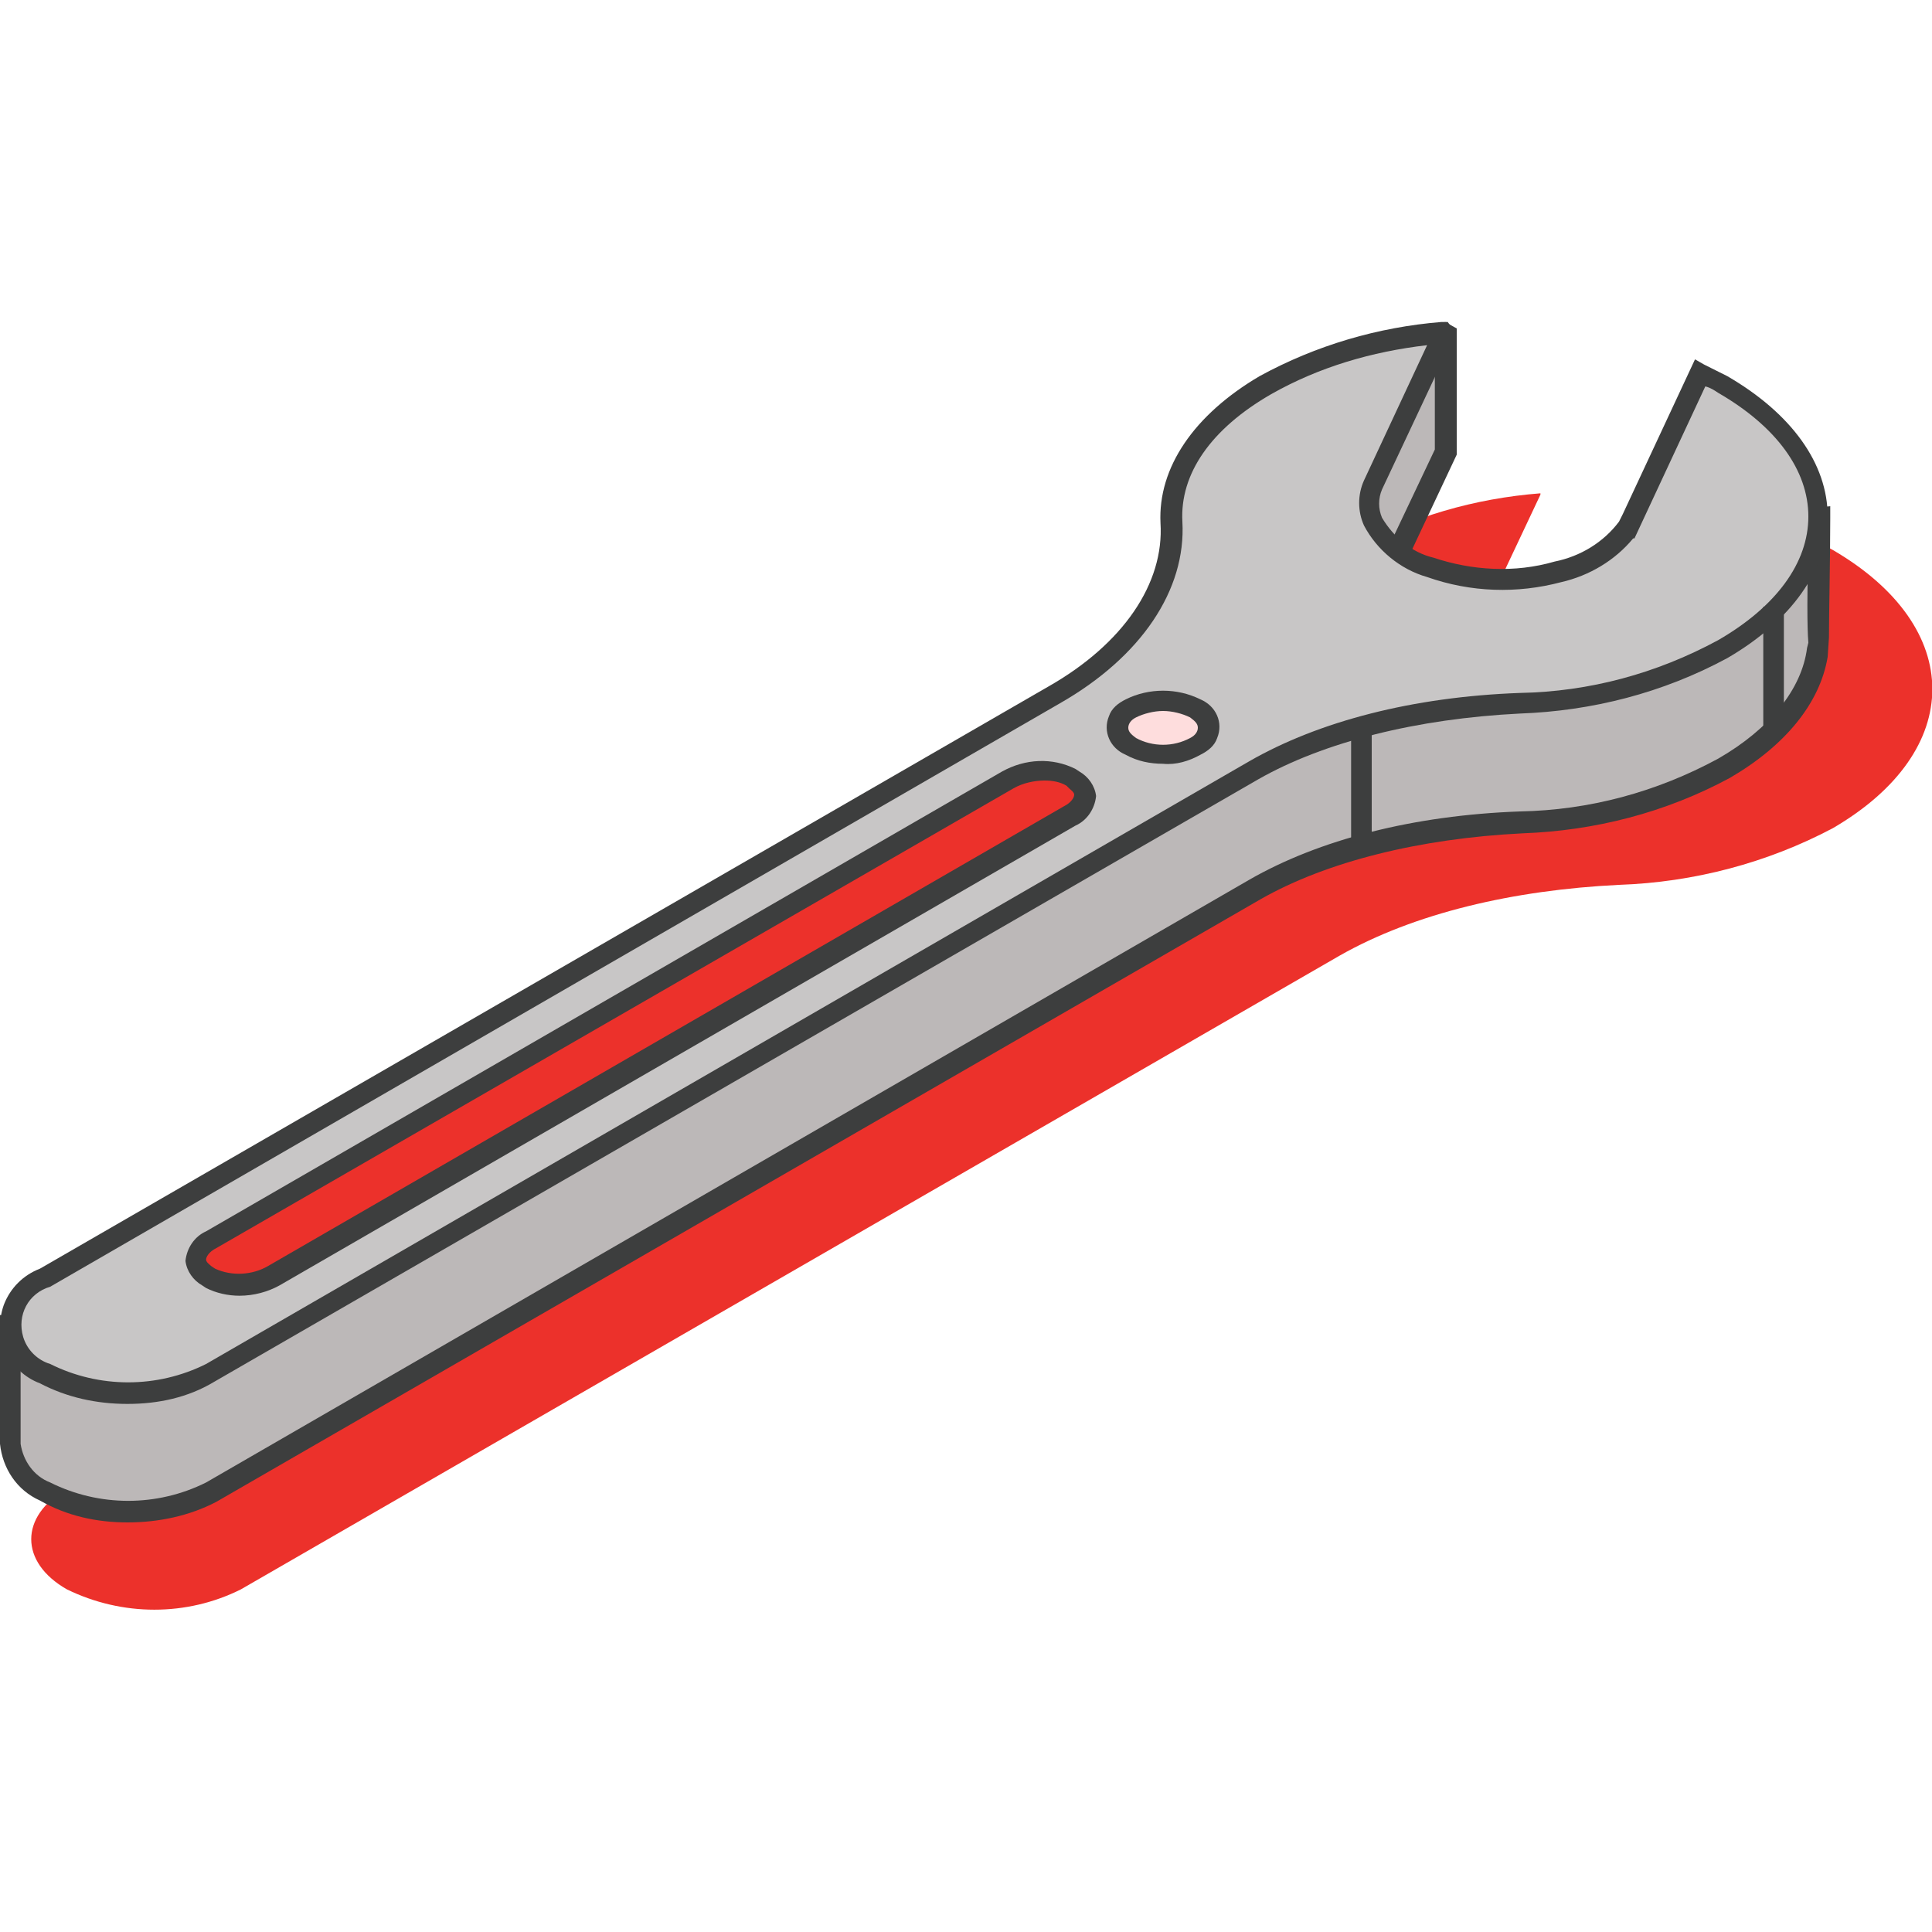
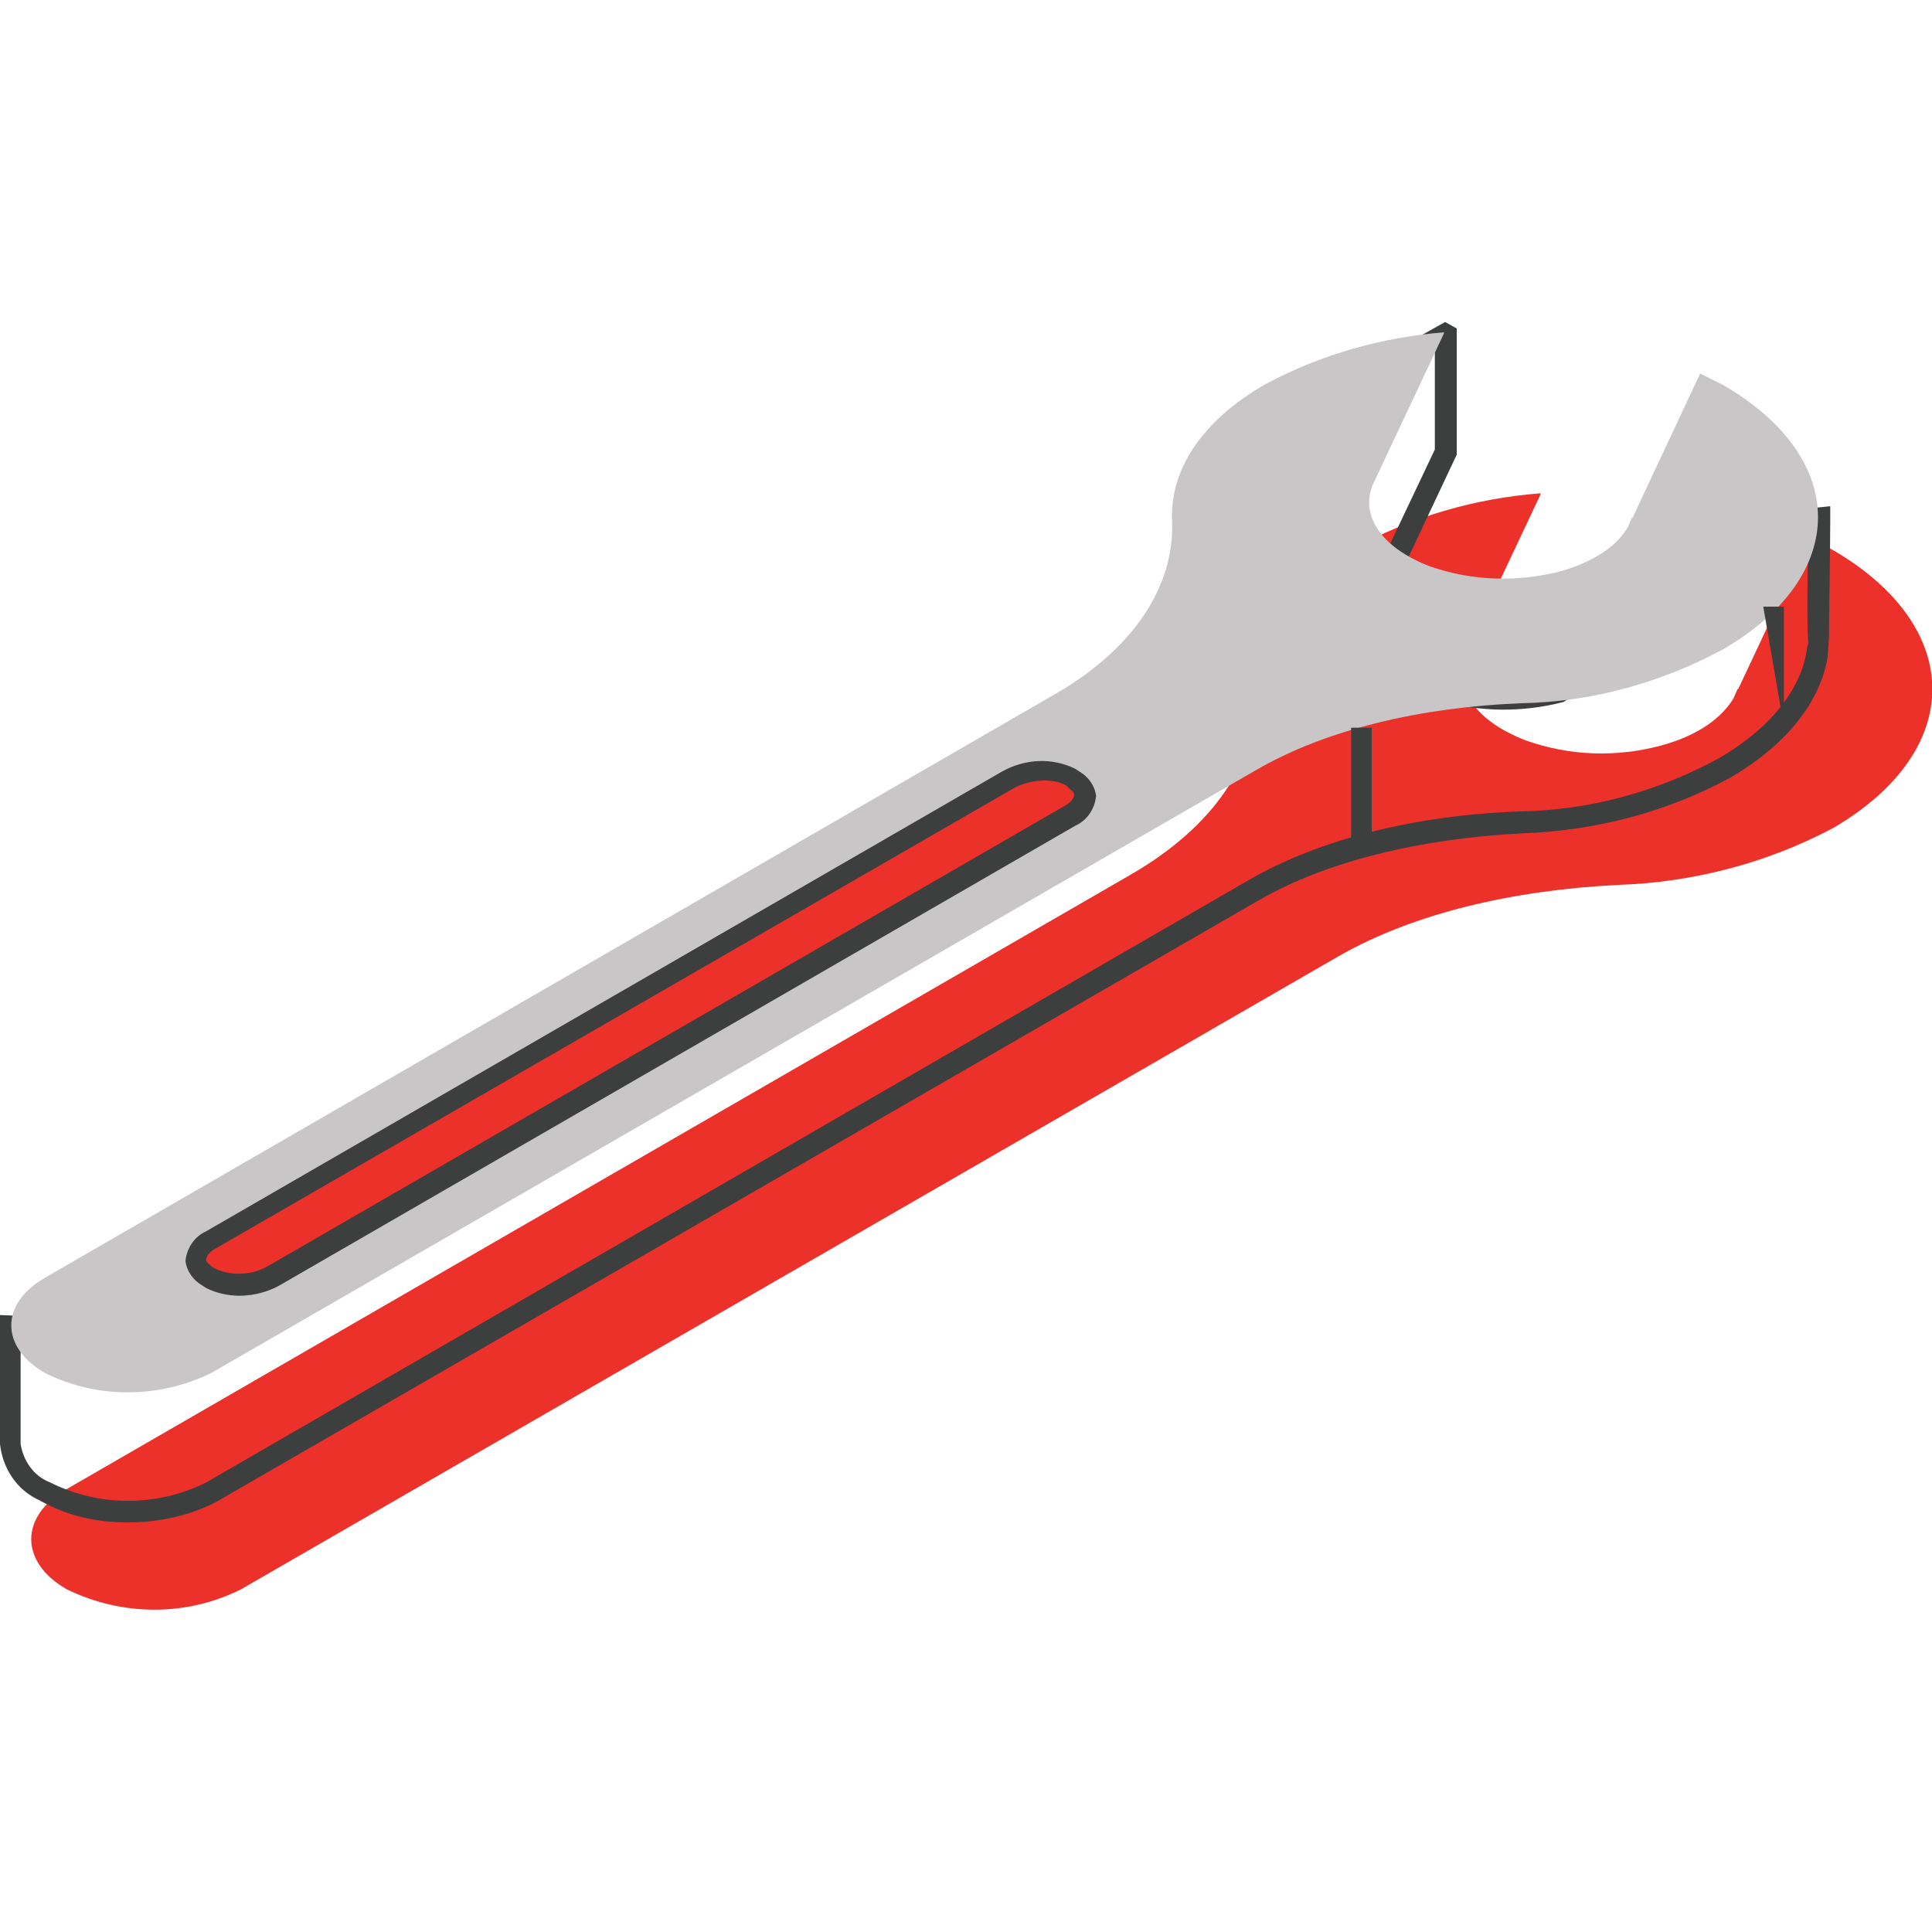
<svg xmlns="http://www.w3.org/2000/svg" version="1.1" id="Layer_1" x="0" y="0" viewBox="0 0 150 150" style="enable-background:new 0 0 150 150" xml:space="preserve">
  <style>.st0{fill:#ec312b}.st2{fill:#3d3e3e}</style>
  <g id="Img">
    <path id="Path_2628" class="st0" d="M142.3 64.3c10.3-6 10.3-15.6 0-21.6-.6-.3-1.2-.7-1.8-1L135 53.4s0 .1-.1.1l-.3.7c-.9 1.5-2.7 2.9-5.7 3.7-3.4.9-7 .8-10.4-.4-4.2-1.6-5.7-4.3-4.7-6.8l5.8-12.3v-.1c-5.1.4-10 1.8-14.5 4.3-5.3 3.1-7.9 7.2-7.7 11.2.3 5.3-3.2 10.4-9.6 14.1L5.2 115.6c-3.7 2.1-3.7 5.7 0 7.8 4.3 2.1 9.3 2.1 13.5 0L104 74.2c5.8-3.3 13.5-5.1 21.7-5.5 5.8-.2 11.5-1.7 16.6-4.4" fill="#000000" />
-     <path id="Path_2629" d="M141.1 50.2c0 .2.1-10.1.1-10.1l-4.8.5-.1.1c-.8-.6-1.6-1.2-2.4-1.7l-1.8-.9-4.8 10.3c-2 1.7-4.1 3.4-6.1 5.1-3.3.9-6.8.8-10-.3-4-1.5-5.5-4.1-4.5-6.4l5.6-11.8v-9s0-.1-.1-.1l-6.8 3.9-3.6 7.7c-1.2.5-2.3 1-3.4 1.6-4.9 2.8-7.3 6.6-7.3 10.3L43.6 85.2l-31.4 18.1-11.4-.4v9.2c.2 1.6 1.2 3.1 2.7 3.7 4 2.1 8.8 2.1 12.9 0l81-46.8c5.5-3.2 12.9-4.9 20.6-5.2 5.5-.1 10.9-1.6 15.8-4.2 4.4-2.6 6.8-5.8 7.3-9.2v-.2z" style="fill:#bcb8b8" />
    <path id="Path_2630" class="st2" d="M9.9 118.2c-2.4 0-4.7-.5-6.8-1.7-1.8-.8-2.9-2.5-3.1-4.4v-10l12 .5 31.2-18 47-35.6c.2-4 2.9-7.8 7.7-10.6 1-.6 2.1-1.1 3.2-1.5l3.6-7.7 7.5-4.2.9.5v9.8l-5.6 11.9c-.3.7-.3 1.5 0 2.3.9 1.5 2.3 2.7 4 3.1 3 1 6.3 1.1 9.4.3 1.9-1.6 3.9-3.3 5.8-4.9l5.1-10.8.7.4 1.8.9c.8.4 1.5.9 2.2 1.4l5.6-.6v.9c0 3.1-.1 7.5-.1 9.3l-.1 1.5c-.6 3.6-3.3 6.9-7.6 9.4-5 2.7-10.5 4.1-16.1 4.3-8 .4-15.2 2.2-20.3 5.1l-81.1 46.8c-2.1 1.1-4.5 1.6-6.9 1.6m-8.3-14.4v8.3c.2 1.3 1 2.5 2.3 3 3.8 1.9 8.3 1.9 12.1 0l81-46.8c5.4-3.1 12.7-5 21-5.3 5.4-.1 10.6-1.5 15.4-4.1 4-2.3 6.5-5.4 6.9-8.6l.1-.4c-.1-1.2-.1-3.7 0-8.8l-3.7.4-.3.3-.6-.3c-.7-.6-1.5-1.1-2.3-1.6-.3-.2-.6-.4-1-.5l-4.7 9.8c-2 1.7-4.1 3.4-6.1 5.1l-.3.2c-3.5.9-7.1.8-10.5-.4-2.1-.6-3.9-2.1-4.9-4-.4-.8-.5-1.7-.3-2.6h-.2l.4-1 5.5-11.6v-7.6l-5.5 3.1-3.6 7.8-.3.1c-1.1.4-2.2 1-3.3 1.6-4.5 2.6-6.9 6-6.9 9.6v.4l-.3.1-47.4 35.9-31.7 18.3-10.8-.4z" fill="#000000" />
    <path id="Path_2631" d="M133.8 50.4c9.8-5.7 9.8-14.8 0-20.5L132 29l-5.2 11.1s0 .1-.1.1l-.3.7c-.8 1.4-2.5 2.7-5.4 3.5-3.3.8-6.7.7-9.9-.4-4-1.5-5.5-4.1-4.5-6.4l5.5-11.7v-.1c-4.8.4-9.5 1.7-13.8 4-5.1 2.9-7.5 6.8-7.3 10.7.2 5-3 9.9-9.1 13.4L3.5 99.2c-3.5 2-3.5 5.4 0 7.4 4 2 8.8 2 12.9 0l81.1-46.8c5.5-3.2 12.9-4.9 20.6-5.2 5.5-.1 10.9-1.6 15.7-4.2" style="fill:#c8c6c6" />
-     <path id="Path_2632" class="st2" d="M9.9 109c-2.4 0-4.7-.5-6.8-1.6-2.4-.9-3.7-3.6-2.8-6.1.5-1.3 1.5-2.3 2.8-2.8l78.3-45.2c5.8-3.3 9-8 8.7-12.7-.2-4.3 2.6-8.4 7.7-11.4 4.4-2.4 9.2-3.8 14.1-4.2h.5l.6.8-.2.5-5.5 11.7c-.3.7-.3 1.5 0 2.2.9 1.5 2.3 2.7 4 3.1 3 1 6.3 1.2 9.4.3 2-.4 3.8-1.5 5-3.1l.3-.6 5.6-12 .7.4 1.8.9c5 2.9 7.8 6.8 7.8 10.9s-2.8 8.1-7.8 11c-5 2.7-10.5 4.1-16.1 4.3-8 .4-15.2 2.2-20.3 5.1l-81.1 46.8c-2 1.2-4.3 1.7-6.7 1.7m100.9-82.2c-4.3.5-8.4 1.7-12.1 3.8-4.7 2.7-7.1 6.2-6.9 9.9.3 5.3-3.2 10.5-9.5 14.1L3.9 99.9c-1.7.5-2.6 2.2-2.1 3.9.3 1 1.1 1.8 2.1 2.1 3.8 1.9 8.3 1.9 12.1 0l81-46.8c5.4-3.1 12.7-5 21-5.3 5.4-.1 10.6-1.5 15.4-4.1 4.5-2.6 7-6 7-9.6s-2.5-7-7-9.6c-.3-.2-.6-.4-1-.5l-5.5 11.8h-.1c-1.4 1.7-3.4 2.9-5.6 3.4-3.4.9-7 .8-10.4-.4-2.1-.6-3.9-2.1-4.9-4-.5-1.1-.5-2.4 0-3.5l4.9-10.5z" fill="#000000" />
-     <path id="Path_2633" d="M92.8 57.9c-1.6.8-3.4.8-5 0-.8-.3-1.2-1.1-1-1.9.2-.5.5-.8 1-1 1.6-.8 3.4-.8 5 0 .8.3 1.2 1.1 1 1.9-.2.5-.5.9-1 1" style="fill:#fedddd" />
-     <path id="Path_2634" class="st2" d="M90.3 59.3c-1 0-2-.2-2.9-.7-1.2-.5-1.8-1.8-1.3-3 .2-.6.7-1 1.3-1.3 1.8-.9 4-.9 5.8 0 1.2.5 1.8 1.8 1.3 3-.2.6-.7 1-1.3 1.3-.9.5-1.9.8-2.9.7m0-4.1c-.7 0-1.5.2-2.1.5-.4.2-.6.5-.6.8s.2.5.6.8c1.3.7 2.9.7 4.2 0 .4-.2.6-.5.6-.8s-.2-.5-.6-.8c-.6-.3-1.4-.5-2.1-.5" fill="#000000" />
    <path id="Path_2635" class="st0" d="m83.5 60.5-.3-.2c-1.6-.7-3.4-.6-4.9.2L16.4 96.2c-1.5.8-1.6 2.1-.4 2.8l.3.2c1.6.7 3.4.6 4.9-.2L83 63.3c1.6-.8 1.8-2 .5-2.8" fill="#000000" />
    <path id="Path_2636" class="st2" d="M18.6 100.6c-.9 0-1.8-.2-2.6-.6l-.3-.2c-.7-.4-1.2-1.1-1.3-1.9.1-1 .7-1.9 1.6-2.3l61.8-35.7c1.8-1 3.9-1.1 5.7-.2l.3.2c.7.4 1.2 1.1 1.3 1.9-.1 1-.7 1.9-1.6 2.3L21.7 99.8c-.9.5-2 .8-3.1.8m62.5-40c-.8 0-1.7.2-2.4.6L16.8 96.9c-.6.3-.8.7-.8.9 0 .2.3.4.4.5l.3.2c1.3.6 2.9.5 4.1-.2l61.8-35.7c.6-.3.8-.7.8-.9 0-.2-.3-.4-.4-.5l-.2-.2c-.5-.3-1.1-.4-1.7-.4" fill="#000000" />
    <path id="Rectangle_1151" class="st2" d="M104.9 56.5h1.6v9.3h-1.6z" fill="#000000" />
-     <path id="Rectangle_1152" class="st2" d="M136.9 47.1h1.6v9.3h-1.6z" fill="#000000" />
+     <path id="Rectangle_1152" class="st2" d="M136.9 47.1h1.6v9.3z" fill="#000000" />
  </g>
</svg>